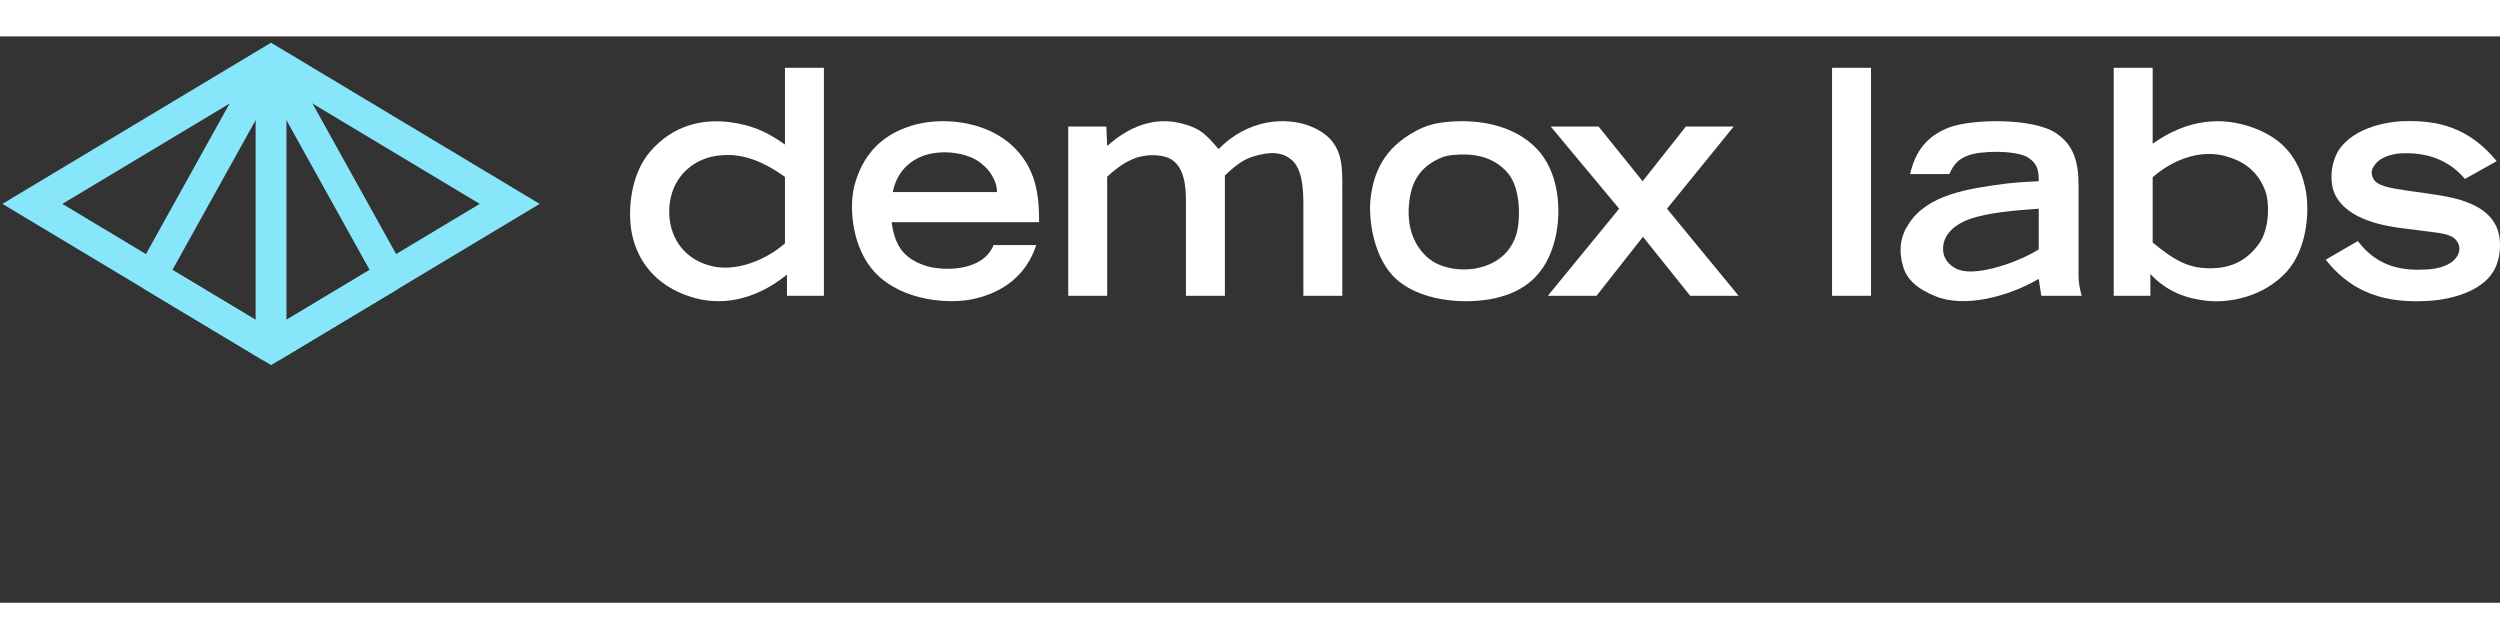
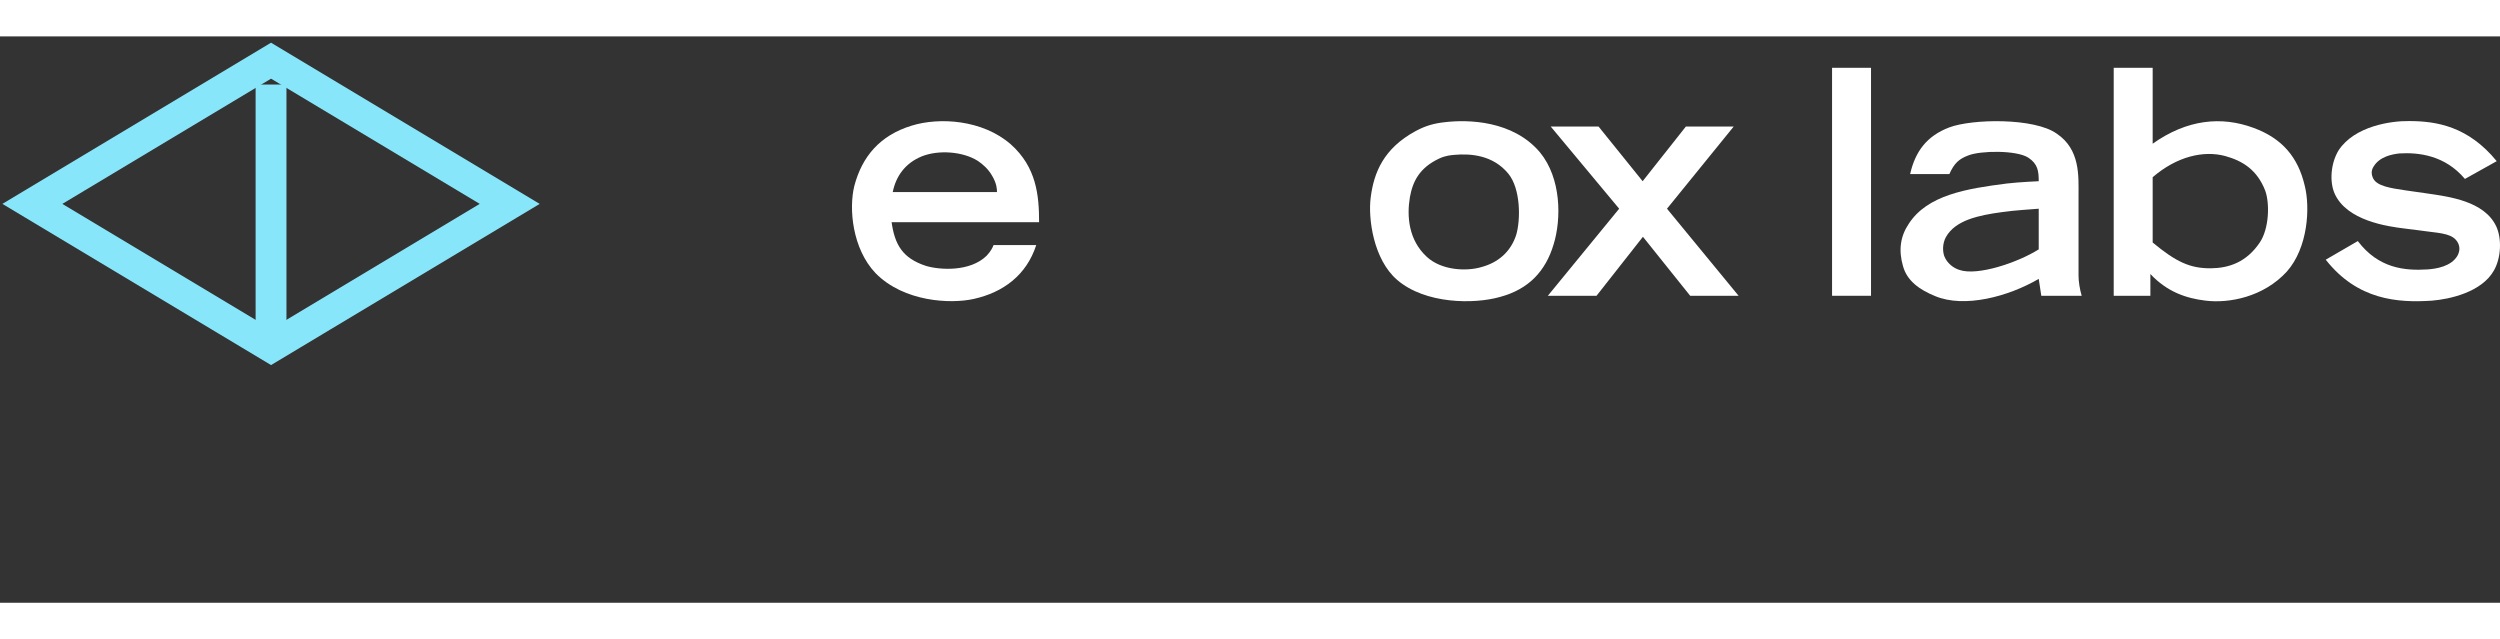
<svg xmlns="http://www.w3.org/2000/svg" width="309" height="79" viewBox="0 0 309 70" fill="none">
  <rect x="0" y="0" width="309" height="70" fill="#333333" stroke="none" />
-   <path d="M33.5 3L18.75 29.55L33.5 38.4L48.25 29.55L33.5 3Z" stroke="#88E6FB" stroke-width="3.812" stroke-linejoin="bevel" />
  <path d="M33.5 3L4 20.7L33.5 38.4L62.999 20.7L33.5 3Z" stroke="#88E6FB" stroke-width="3.812" />
  <path d="M33.5 5.95V38.4" stroke="#88E6FB" stroke-width="3.812" stroke-linejoin="round" />
-   <path d="M97.02 3.88V13.367C94.684 11.703 92.843 10.96 90.259 10.606C86.79 10.145 83.143 10.995 80.347 14.252C77.763 17.261 77.479 22.217 78.258 25.049C79.214 28.518 81.621 30.96 85.303 32.164C88.913 33.368 93.232 32.73 97.268 29.438V32.058H101.834V3.88H97.02ZM89.374 14.677C91.71 14.5 94.223 15.349 97.02 17.367V25.58C94.507 27.774 90.825 29.12 87.922 28.376C85.763 27.845 83.957 26.465 83.143 24.199C82.506 22.465 82.471 19.845 83.781 17.792C85.161 15.597 87.498 14.747 89.374 14.677Z" fill="white" />
  <path d="M128.432 22.96C128.432 19.668 128.113 16.163 124.927 13.331C121.423 10.287 116.113 9.968 112.679 11.03C108.749 12.234 106.555 14.854 105.599 18.464C104.891 21.296 105.351 26.252 108.218 29.261C111.723 32.837 117.529 33.084 120.361 32.447C124.007 31.633 126.874 29.509 128.078 25.792H122.803C122.697 26.075 122.485 26.535 121.954 27.102C119.9 29.12 116.183 28.872 114.484 28.376C111.511 27.421 110.59 25.686 110.201 22.96H128.432ZM122.626 17.225C123.193 18.181 123.228 18.854 123.228 19.243H110.342C110.732 17.296 111.865 15.668 113.953 14.818C116.006 14.004 119.015 14.216 120.856 15.385C121.493 15.809 122.166 16.411 122.626 17.225Z" fill="white" />
-   <path d="M150.618 13.933C148.989 12.022 148.352 11.455 146.617 10.924C143.467 9.898 140.139 10.606 136.847 13.544L136.741 11.137H132.033V32.058H136.847V17.332C138.263 16.057 139.184 15.491 140.175 15.101C141.626 14.5 143.892 14.5 144.989 15.349C146.688 16.624 146.582 19.491 146.582 21.119V32.058H151.396V17.19C152.742 15.916 153.697 15.208 154.866 14.854C157.096 14.146 158.512 14.358 159.538 15.172C160.99 16.27 161.096 18.889 161.096 20.836V32.058H165.91V18.925C165.91 15.88 166.087 12.8 162.052 11.137C159.007 9.898 154.264 10.181 150.618 13.933Z" fill="white" />
  <path d="M178.546 10.606C177.271 10.747 176.209 11.03 174.97 11.703C171.041 13.827 169.802 16.801 169.413 19.951C169.094 22.465 169.731 27.562 172.705 30.111C176.174 33.084 182.192 33.12 185.413 32.2C188.953 31.244 191.042 29.014 192.033 25.686C192.989 22.571 192.989 17.544 190.334 14.323C187.006 10.393 181.484 10.252 178.546 10.606ZM177.873 15.101C178.687 14.712 179.395 14.677 179.749 14.641C181.732 14.464 184.528 14.641 186.44 16.978C187.962 18.854 187.962 22.677 187.396 24.553C186.723 26.606 185.201 27.951 183.077 28.518C181.272 29.049 178.192 28.943 176.351 27.244C174.085 25.155 173.873 22.217 174.262 19.88C174.616 17.898 175.466 16.234 177.873 15.101Z" fill="white" />
  <path d="M191.667 11.137L200.128 21.296L191.313 32.058H197.331L203.066 24.765L208.907 32.058H214.89L206.04 21.296L214.288 11.137H208.376L203.031 17.898L197.579 11.137H191.667Z" fill="white" />
  <path d="M226.443 3.88V32.058H231.258V3.88H226.443Z" fill="white" />
  <path d="M257.296 32.058C257.048 31.208 256.907 30.288 256.907 29.544V19.562C256.907 17.261 257.119 13.969 254.216 12.022C251.455 10.039 243.774 10.181 240.942 11.243C238.145 12.305 236.729 14.216 236.092 17.013H240.942C241.543 15.668 242.145 15.137 243.278 14.712C244.765 14.11 249.261 14.039 250.712 14.995C251.88 15.774 251.986 16.659 251.986 17.898C251.986 17.898 249.544 18.004 248.057 18.181C243.066 18.818 238.216 19.597 235.915 23.172C234.888 24.695 234.64 26.429 235.207 28.376C235.702 30.217 237.26 31.314 239.172 32.093C242.782 33.615 248.234 32.164 251.986 29.969L252.305 32.058H257.296ZM247.42 21.721C249.154 21.473 250.818 21.403 251.986 21.296V26.323C249.331 27.987 244.411 29.615 242.216 28.872C241.473 28.66 240.658 28.058 240.304 27.137C240.092 26.5 240.092 25.58 240.517 24.801C241.685 22.712 244.552 22.11 247.42 21.721Z" fill="white" />
  <path d="M261.255 3.88V32.058H265.787V29.367C267.875 31.598 270.247 32.377 272.619 32.66C275.557 33.014 279.77 32.2 282.637 29.084C285.292 26.111 285.54 21.119 284.867 18.464C284.053 14.96 282.106 12.623 278.566 11.314C274.566 9.827 270.318 10.252 266.07 13.261V3.88H261.255ZM273.327 28.66C270.707 28.695 268.973 27.881 266.07 25.474V17.402C269.079 14.818 272.371 14.075 275.026 14.783C277.221 15.385 278.991 16.517 279.982 19.066C280.548 20.624 280.478 23.739 279.309 25.474C277.681 27.881 275.557 28.624 273.327 28.66Z" fill="white" />
  <path d="M308.595 15.42C305.09 11.137 301.196 10.464 297.762 10.464C295.567 10.429 291.036 11.066 289.054 14.075C288.063 15.703 287.921 17.969 288.558 19.42C290.045 22.783 295.107 23.491 297.16 23.739L299.922 24.093C301.869 24.341 303.249 24.412 303.816 25.544C304.063 26.04 304.028 26.571 303.745 27.102C302.966 28.447 301.09 28.73 300.028 28.801C297.196 28.978 293.974 28.66 291.426 25.297L287.461 27.598C291.39 32.589 296.346 32.943 300.594 32.66C302.754 32.483 306.718 31.633 308.241 28.943C309.161 27.35 309.232 24.942 308.524 23.456C307.037 20.341 302.683 19.81 300.063 19.42L297.337 19.031C295.426 18.748 293.833 18.5 293.337 17.579C293.089 17.084 293.054 16.588 293.373 16.093C294.116 14.854 295.638 14.57 296.559 14.464C298.93 14.323 302.187 14.677 304.665 17.615L308.595 15.42Z" fill="white" />
</svg>